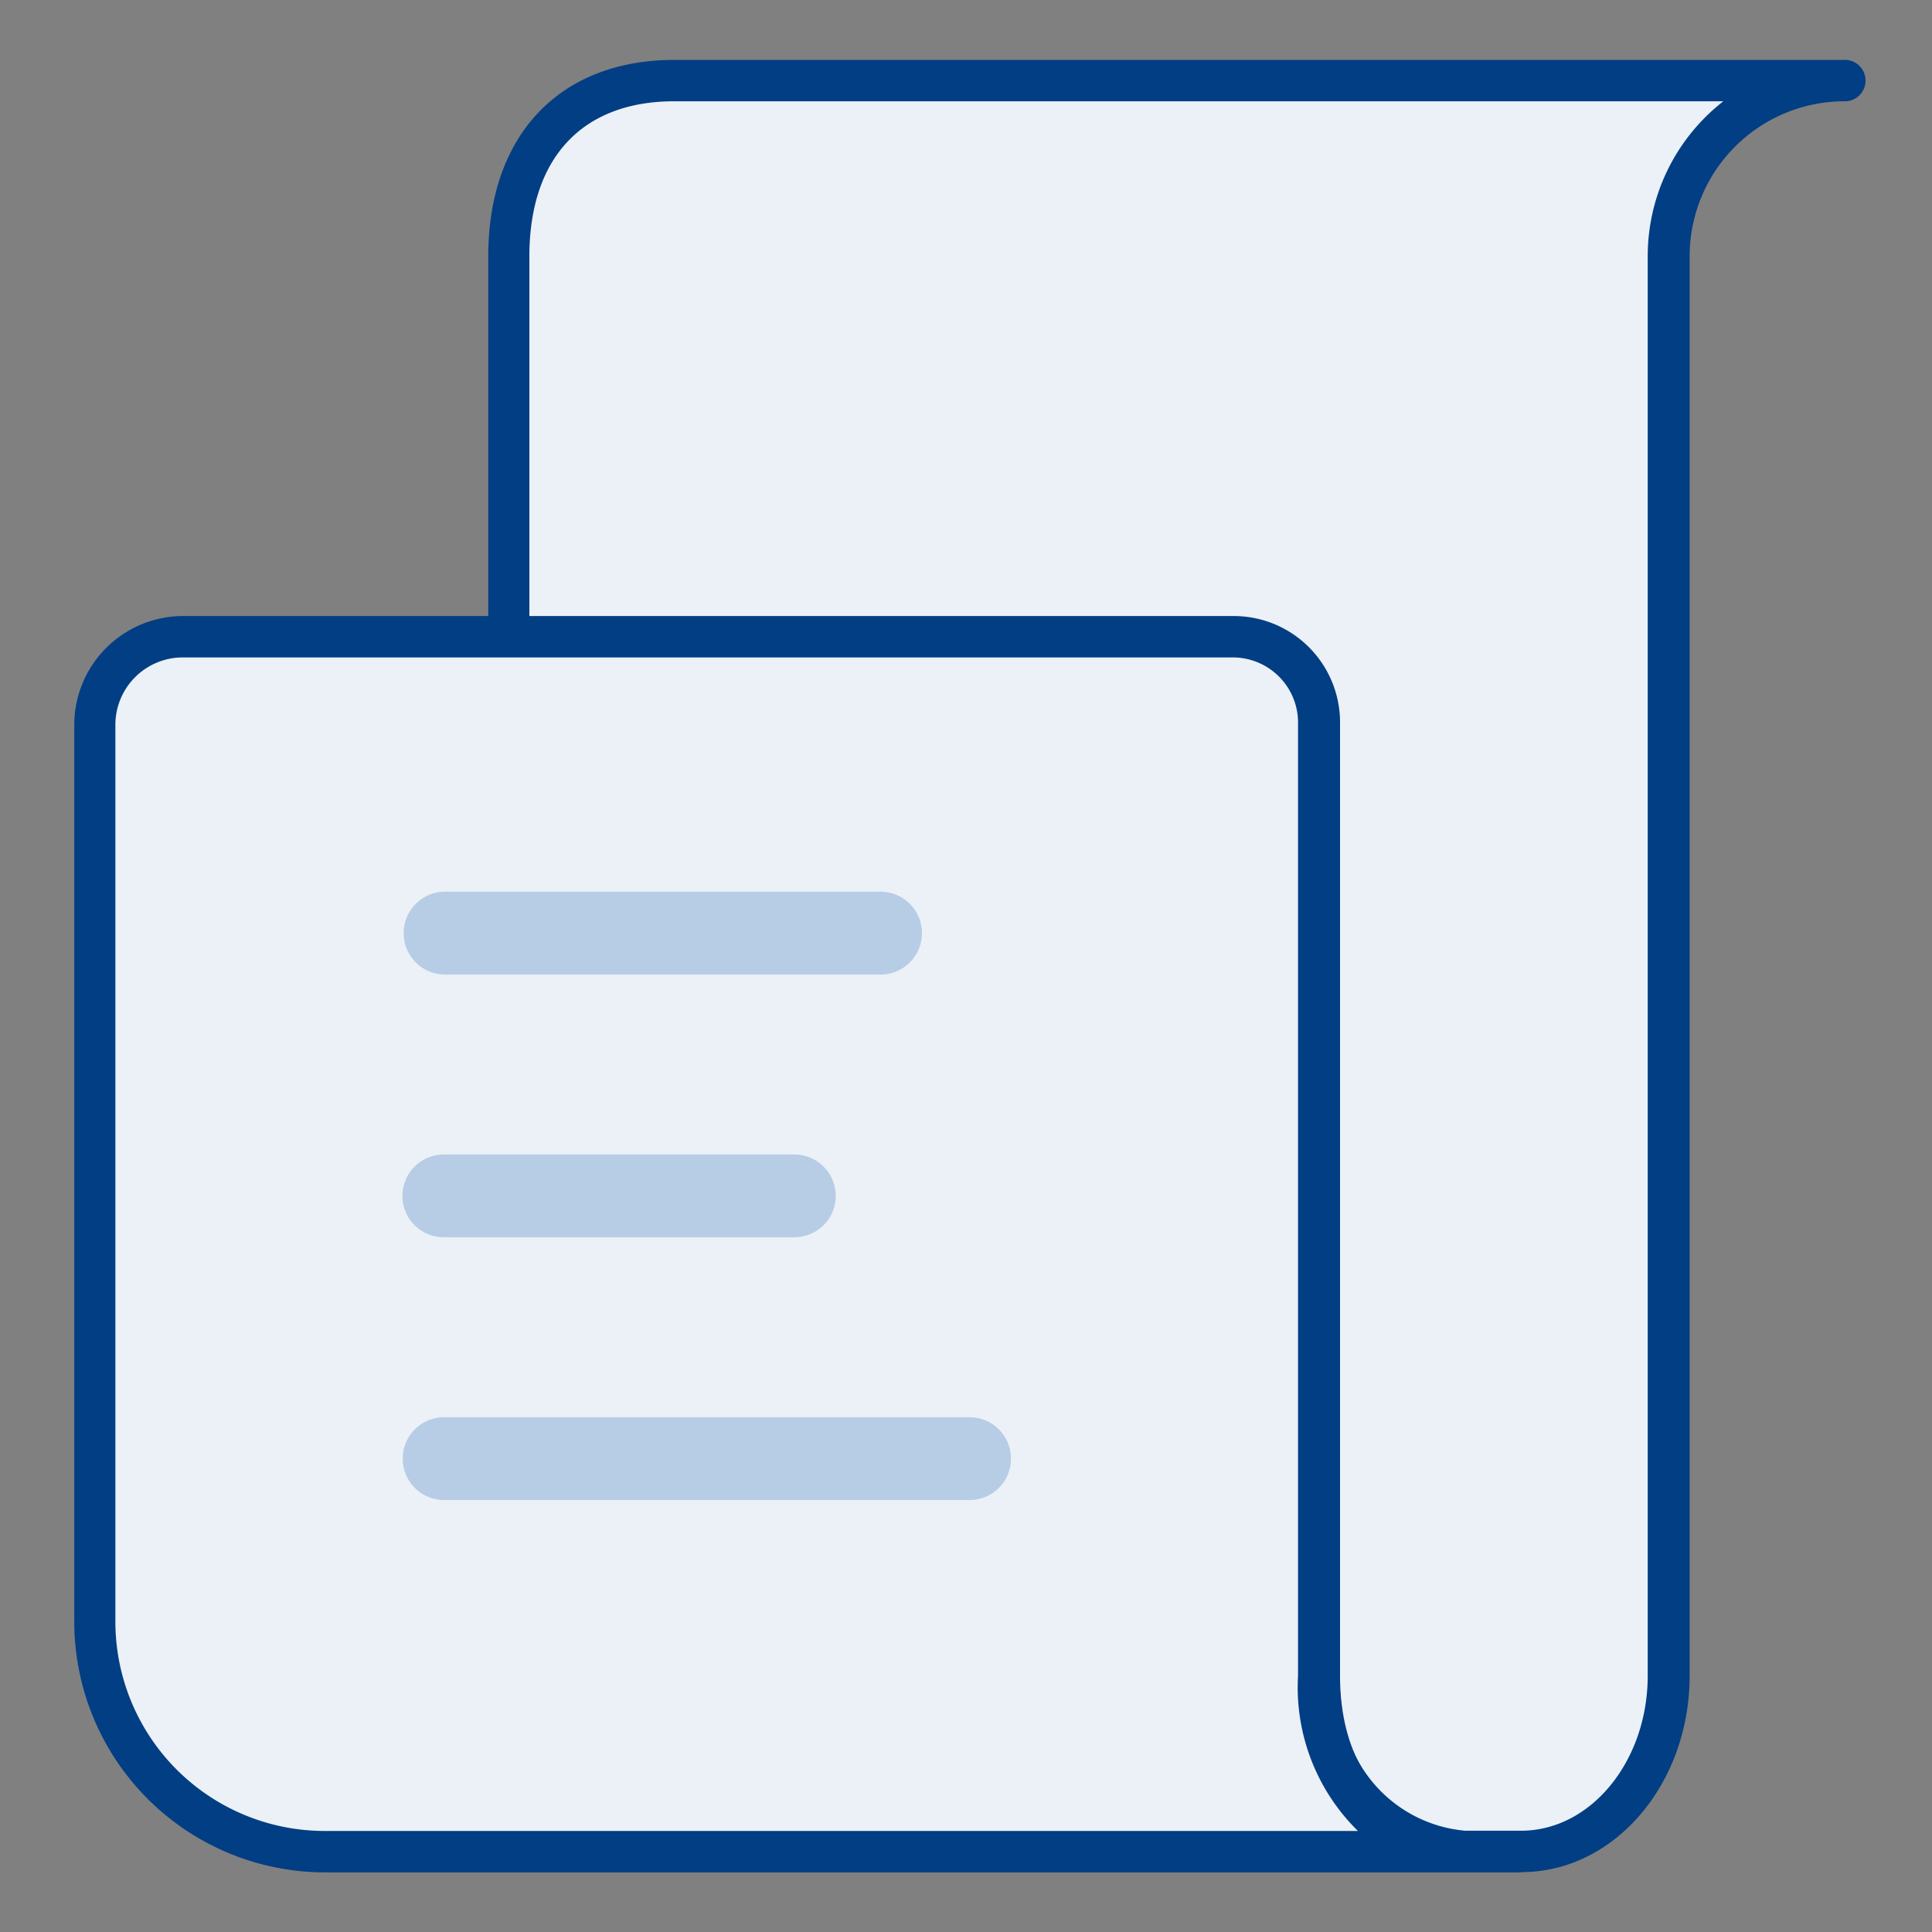
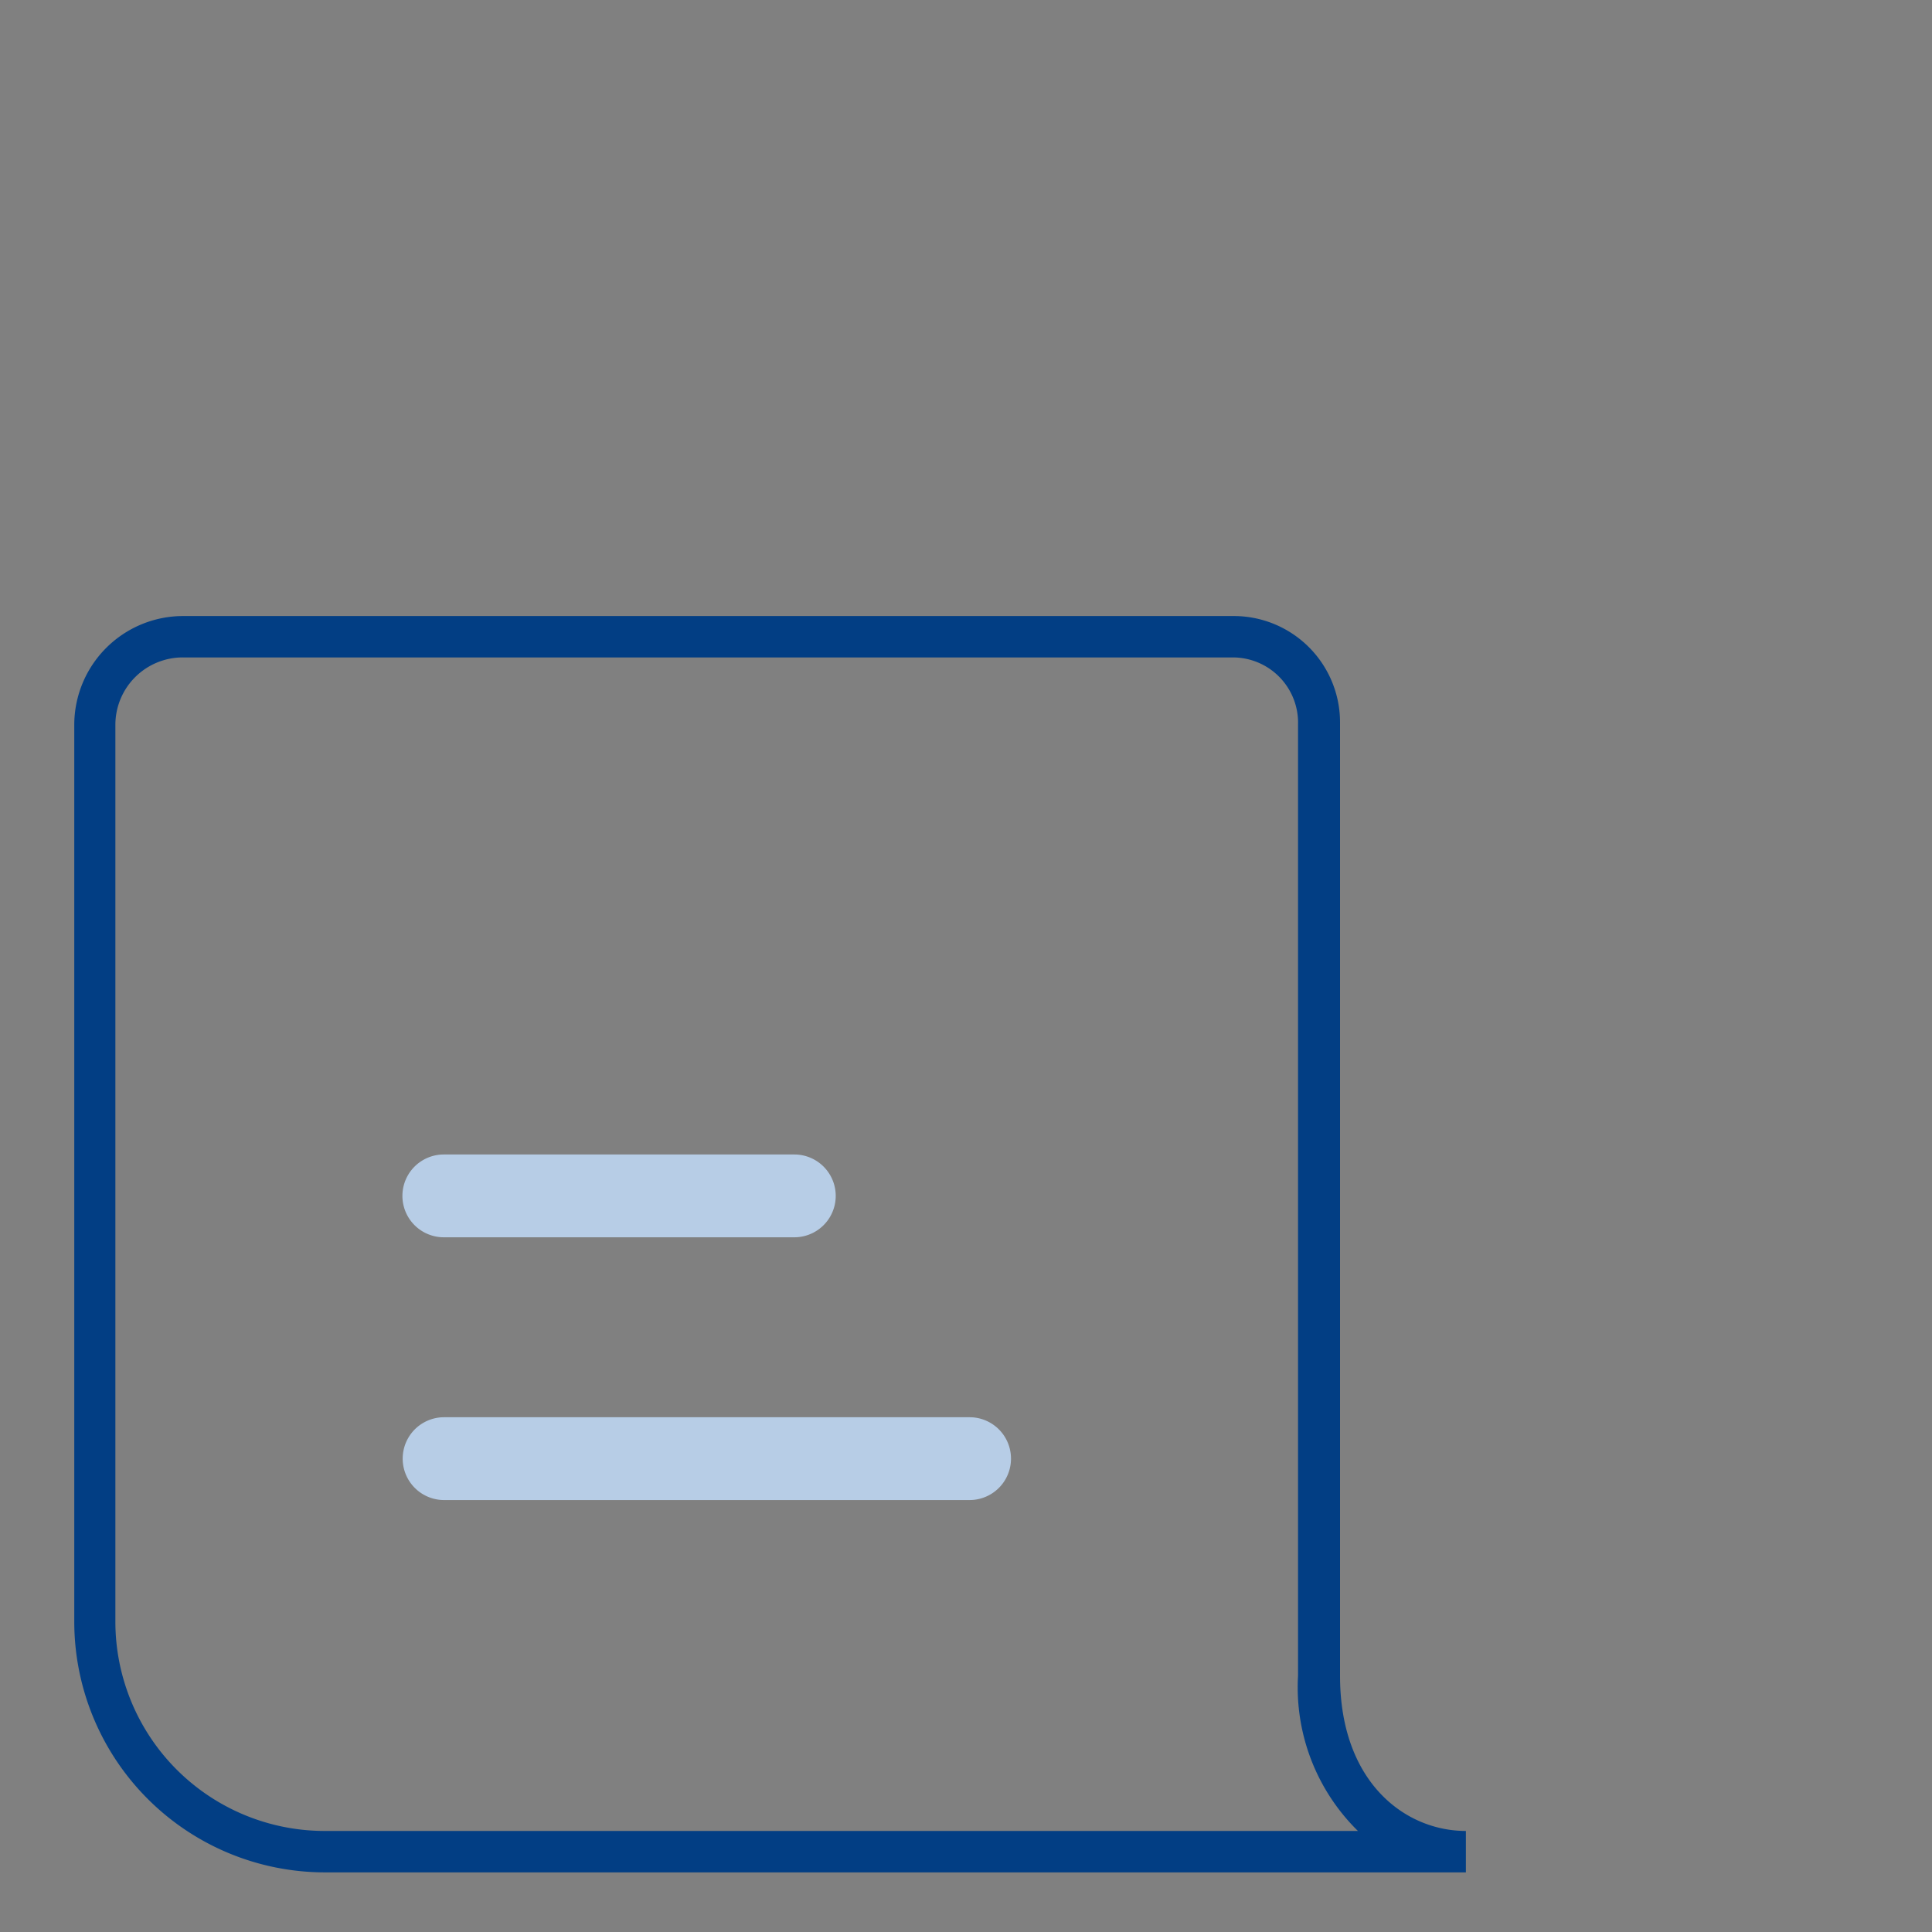
<svg xmlns="http://www.w3.org/2000/svg" id="steuer-identifikationsnummer-finden-icon" width="50" height="50" viewBox="0 0 50 50">
  <rect x="0" y="0" width="50" height="50" fill="#808080" stroke="none" />
  <defs>
    <clipPath id="clip-path">
      <rect id="Rechteck_39553" data-name="Rechteck 39553" width="50" height="50" fill="none" />
    </clipPath>
  </defs>
  <g id="Gruppe_70216" data-name="Gruppe 70216" clip-path="url(#clip-path)">
-     <path id="Pfad_34800" data-name="Pfad 34800" d="M47.714,2.086a4.544,4.544,0,0,0-4.529,4.55V43.365c0,2.514-1.707,4.55-3.814,4.55H37.928a4.056,4.056,0,0,1-3.721-3.629,5.779,5.779,0,0,1-.072-.929v-.378H13.178V6.636c0-2.95,1.722-4.55,4.286-4.55h30.25Z" fill="#ebf1f7" />
-     <path id="Pfad_34801" data-name="Pfad 34801" d="M39.371,48.457H37.928a4.584,4.584,0,0,1-4.25-4.071,7.238,7.238,0,0,1-.078-.857H13.171a.539.539,0,0,1-.535-.536V6.636c0-3.136,1.842-5.086,4.821-5.086H47.721a.536.536,0,1,1,0,1.071,4.01,4.01,0,0,0-3.993,4.015V43.364c0,2.807-1.95,5.086-4.35,5.086ZM13.707,42.45H34.128a.54.54,0,0,1,.536.536v.378a5.666,5.666,0,0,0,.064.843,3.516,3.516,0,0,0,3.193,3.172h1.443c1.807,0,3.279-1.8,3.279-4.015V6.636A5.079,5.079,0,0,1,44.6,2.621H17.45c-2.379,0-3.75,1.465-3.75,4.015V42.45Z" fill="#023e84" />
-     <path id="Pfad_34802" data-name="Pfad 34802" d="M37.921,47.921H8.407a5.968,5.968,0,0,1-5.95-5.95V18.757a2.28,2.28,0,0,1,2.278-2.279H31.928a2.22,2.22,0,0,1,2.208,2.232c0,.016,0,.031,0,.047V43.371c0,3.121,1.972,4.55,3.793,4.55Z" fill="#ebf1f7" />
    <path id="Pfad_34803" data-name="Pfad 34803" d="M37.922,48.457H8.408a6.491,6.491,0,0,1-6.486-6.486V18.757a2.819,2.819,0,0,1,2.814-2.814h27.2A2.751,2.751,0,0,1,34.68,18.7V43.371c0,2.757,1.686,4.014,3.257,4.014v1.072ZM4.729,17.014a1.745,1.745,0,0,0-1.743,1.743V41.971A5.419,5.419,0,0,0,8.4,47.385H35.143a5.208,5.208,0,0,1-1.55-4.014V18.757a1.689,1.689,0,0,0-1.636-1.742H4.729Z" fill="#023e84" />
-     <path id="Pfad_34804" data-name="Pfad 34804" d="M22.821,25.221H11.485a1.072,1.072,0,0,1,0-2.143H22.821a1.072,1.072,0,0,1,0,2.143" fill="#b7cde6" />
    <path id="Pfad_34805" data-name="Pfad 34805" d="M20.557,32.021H11.486a1.071,1.071,0,1,1,0-2.143h9.071a1.071,1.071,0,0,1,0,2.143Z" fill="#b7cde6" />
    <path id="Pfad_34806" data-name="Pfad 34806" d="M25.093,38.821h-13.6a1.071,1.071,0,0,1,0-2.143h13.6a1.071,1.071,0,0,1,0,2.143" fill="#b7cde6" />
  </g>
</svg>